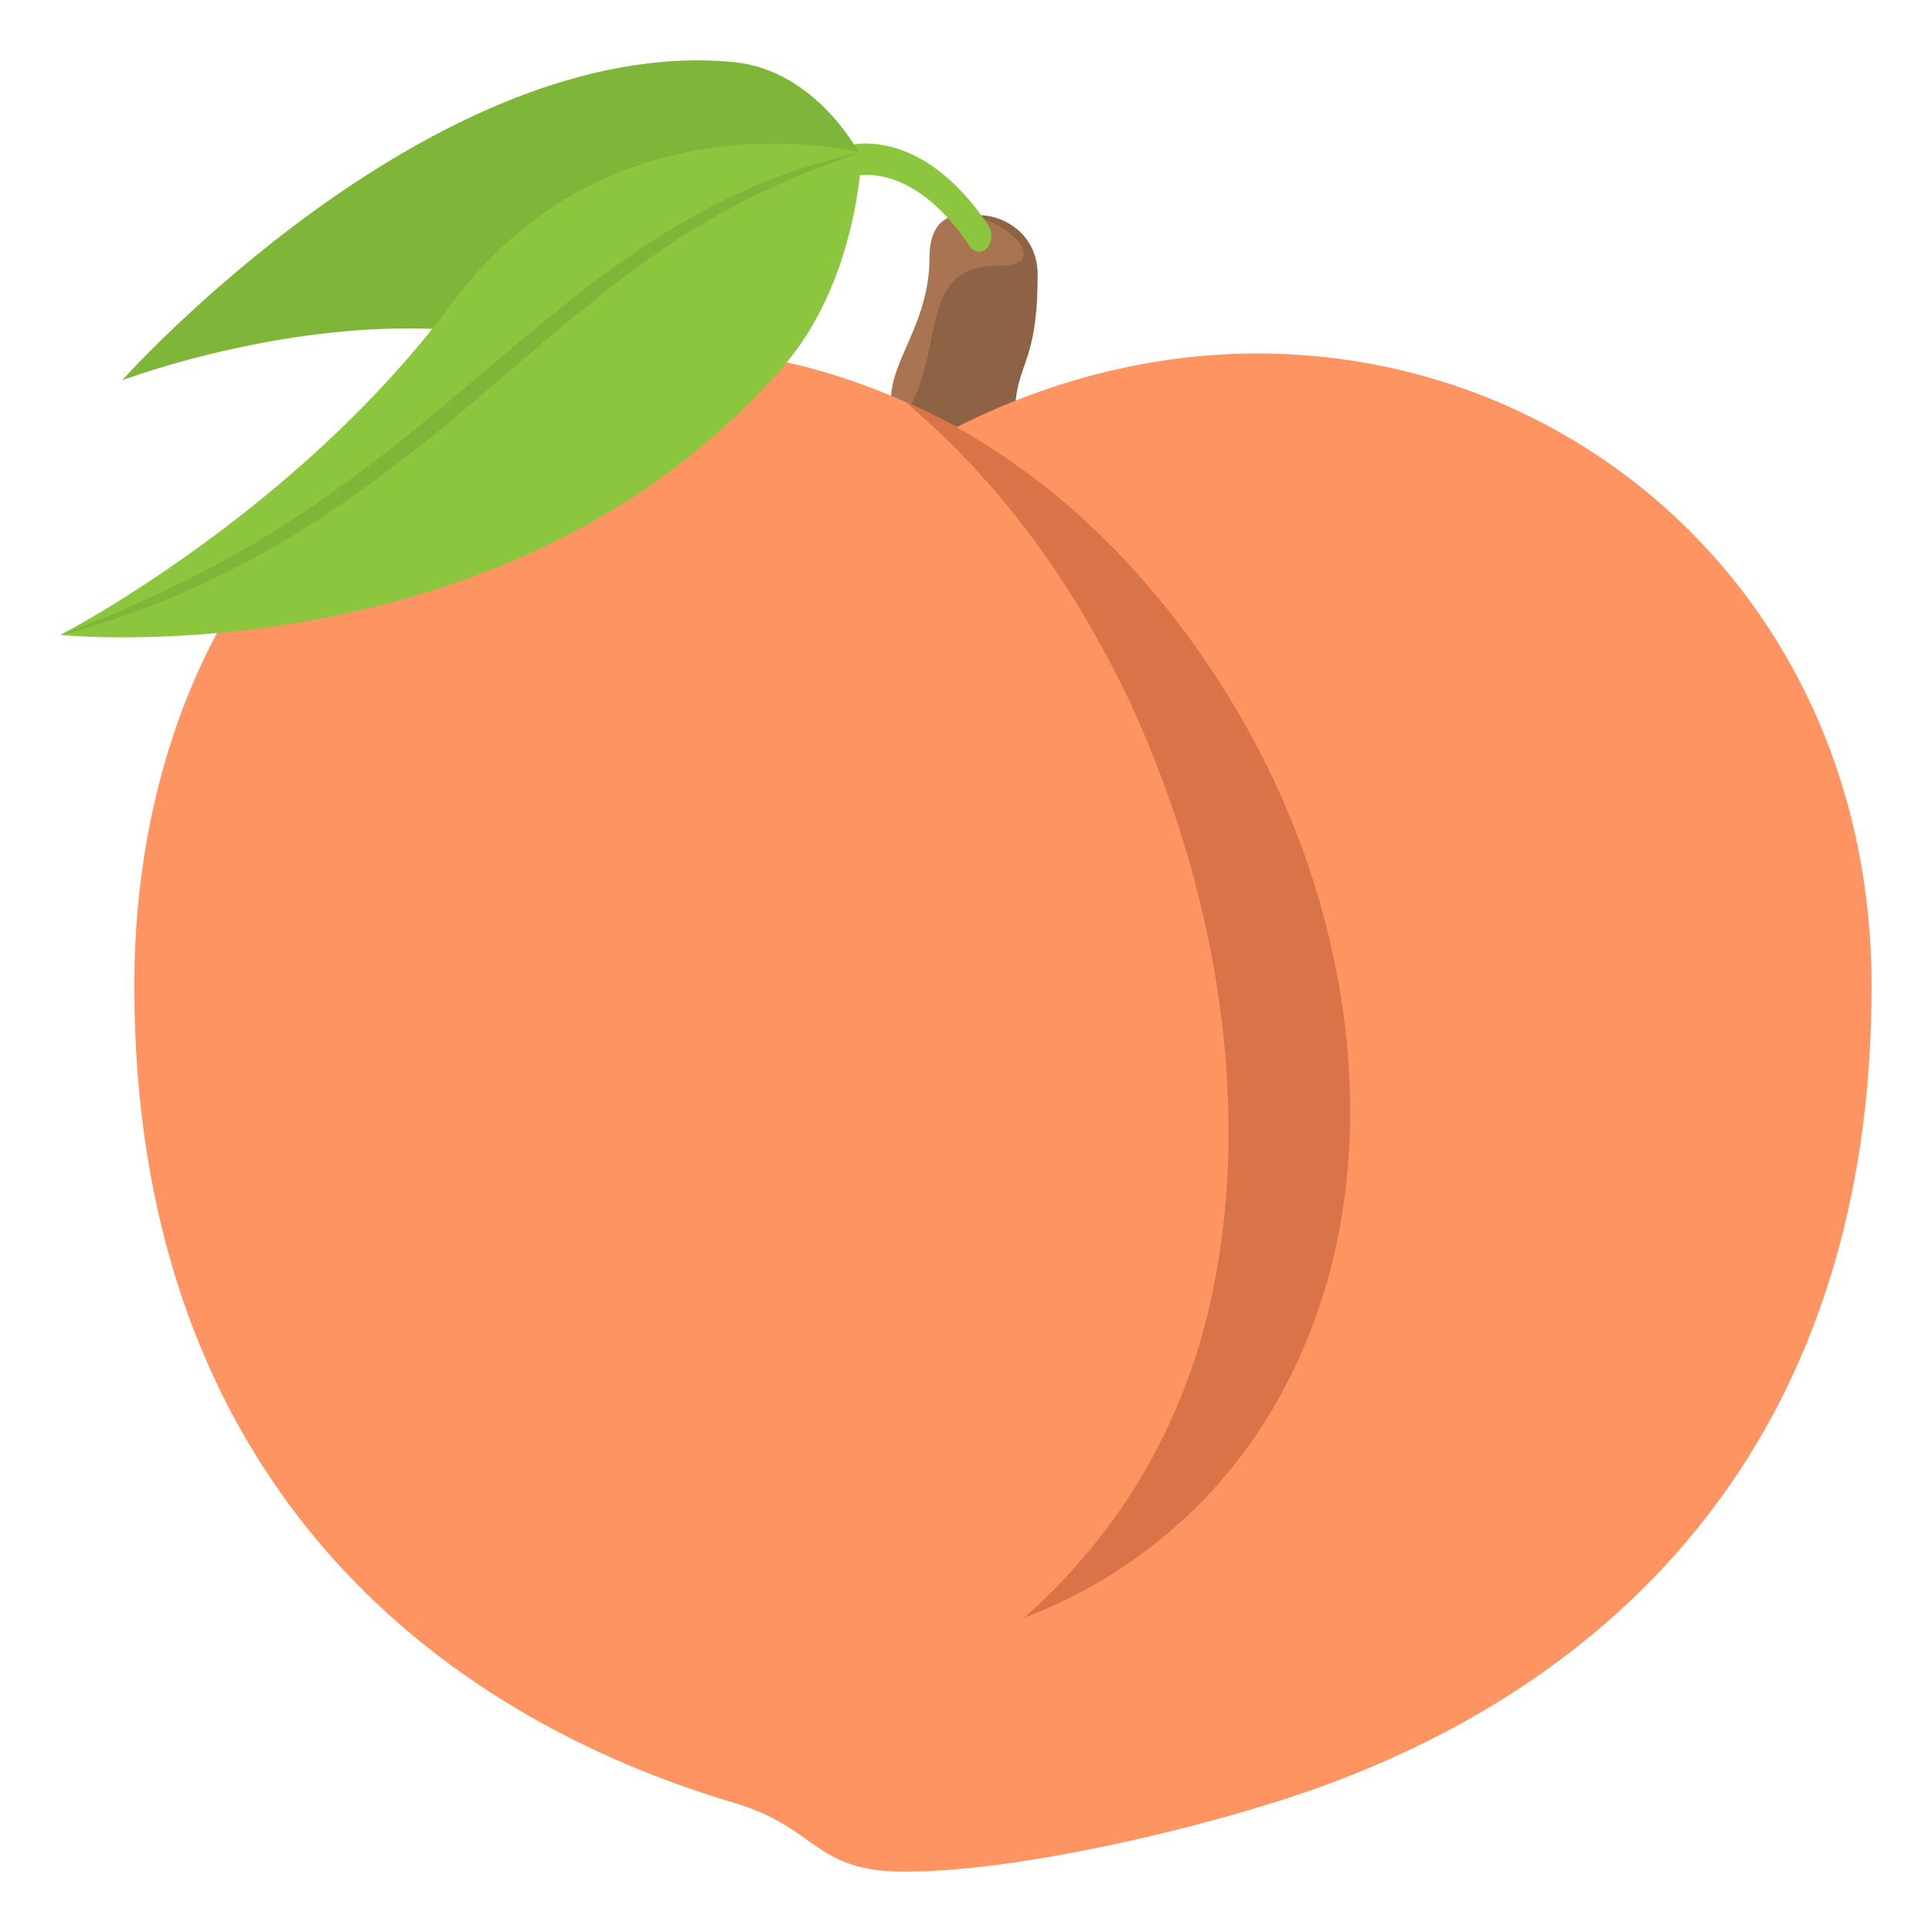
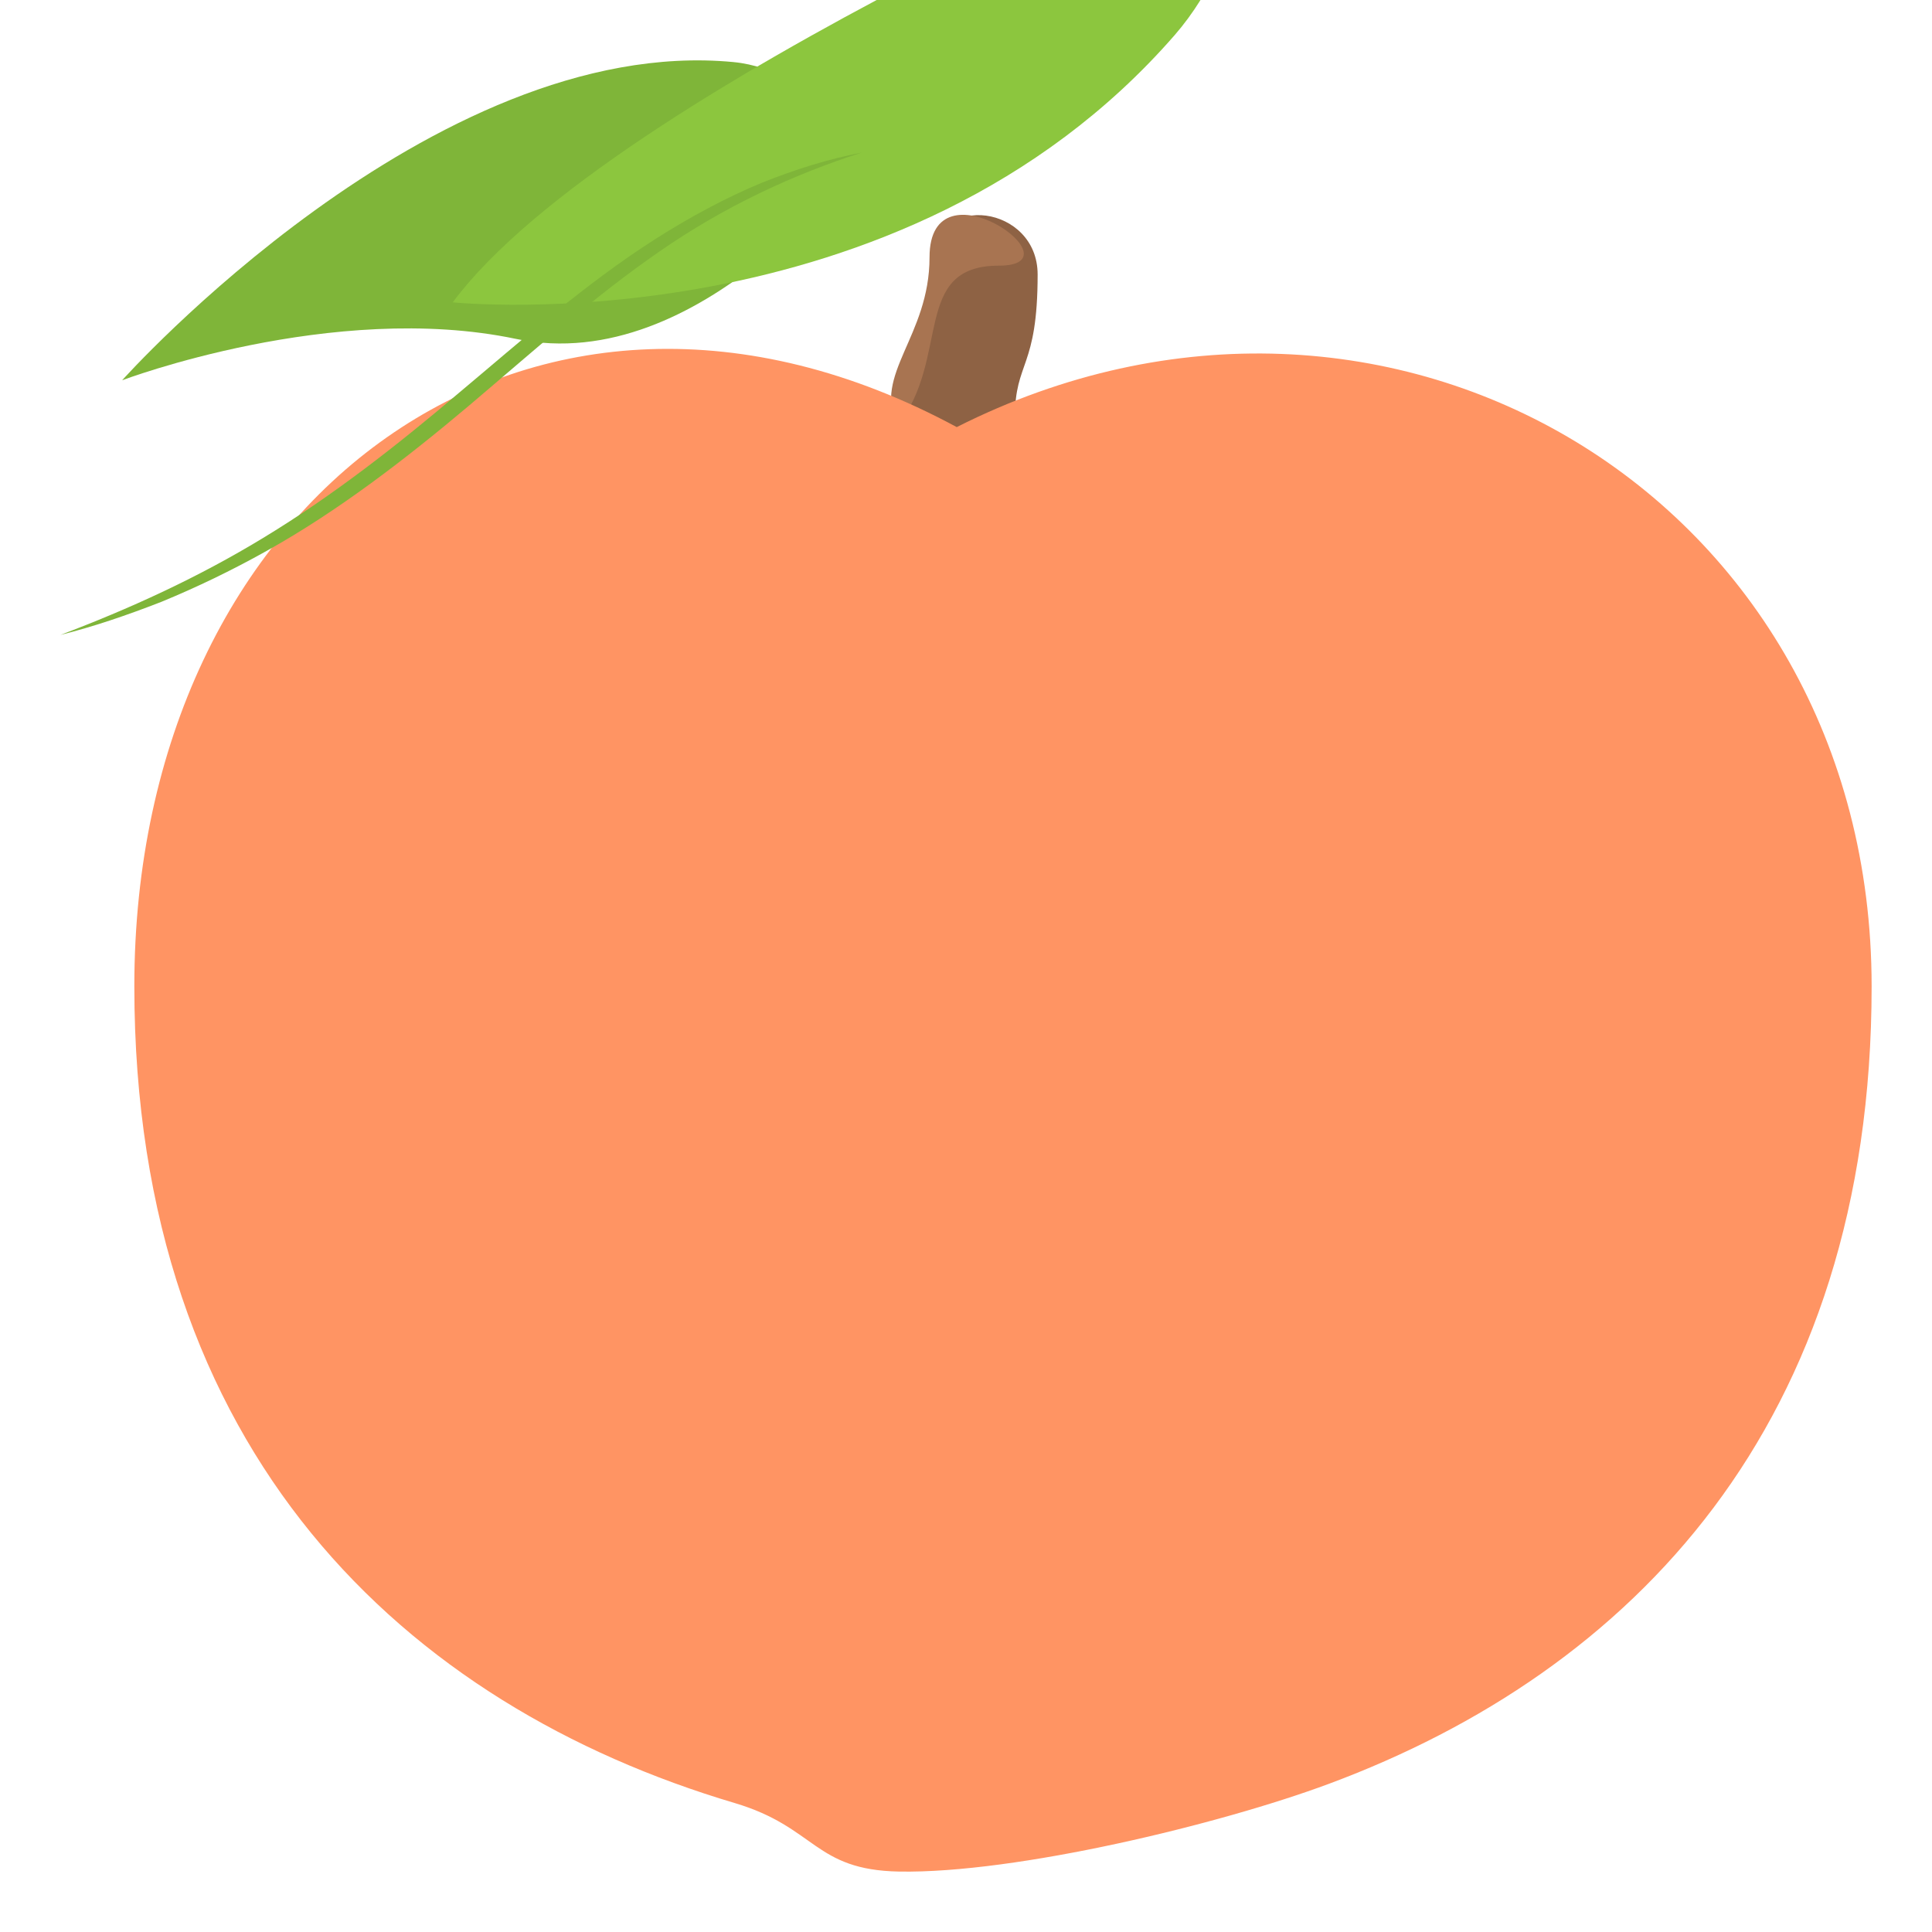
<svg xmlns="http://www.w3.org/2000/svg" version="1.1" id="Layer_1" x="0px" y="0px" width="64px" height="64px" viewBox="0 0 64 64" enable-background="new 0 0 64 64" xml:space="preserve">
  <g>
    <g>
      <path fill="#8E6244" d="M34.373,9.093c0-2.301-3.408-2.735-3.408-0.487c0,2.635-1.361,3.594-1.361,5.01    c0,1.767,4.017,2.084,4.017,0.204C33.62,11.957,34.373,12.218,34.373,9.093z" />
      <path fill="#A87451" d="M33.088,8.8c2.766,0-2.296-3.595-2.296-0.279c0,2.635-1.89,3.872-1.068,5.59    C31.511,11.867,30.178,8.8,33.088,8.8z" />
    </g>
    <path fill="#FF9463" d="M4.45,32.674C4.448,16.47,17.653,6.572,31.693,14.148C45.974,6.944,61.998,16.47,62,32.673   c0,14.55-7.967,22.693-17.972,26.416c-3.616,1.346-10.378,2.978-14.246,2.909c-2.818-0.051-2.749-1.469-5.444-2.27   C13.453,56.497,4.45,48.141,4.45,32.674z" />
    <g>
-       <path fill="#8CC63E" d="M32.433,8.34c-0.114,0-0.229-0.062-0.309-0.184c-1.995-2.979-3.935-2.295-3.935-2.295l-0.205-1.017    c0,0,2.44-0.838,4.759,2.627c0.148,0.22,0.129,0.552-0.043,0.741C32.623,8.298,32.528,8.34,32.433,8.34z" />
-     </g>
+       </g>
    <path fill-rule="evenodd" clip-rule="evenodd" fill="#7FB539" d="M24.294,2.056C14.318,1.104,4.046,12.597,4.046,12.597   s6.98-2.646,13.045-1.371c6.144,1.29,11.451-6.008,11.451-6.008S27.112,2.326,24.294,2.056z" />
    <g>
-       <path fill-rule="evenodd" clip-rule="evenodd" fill="#8CC63E" d="M14.998,10.015C9.804,17.014,2,21.033,2,21.033    s14.858,1.539,23.912-8.849c2.556-2.935,2.63-7.128,2.63-7.128S20.263,2.924,14.998,10.015z" />
+       <path fill-rule="evenodd" clip-rule="evenodd" fill="#8CC63E" d="M14.998,10.015s14.858,1.539,23.912-8.849c2.556-2.935,2.63-7.128,2.63-7.128S20.263,2.924,14.998,10.015z" />
      <path fill="#7FB539" d="M28.542,5.056c-1.046,0.198-2.164,0.541-3.316,1.002c-1.157,0.481-2.348,1.116-3.511,1.857    c-2.345,1.494-4.451,3.373-6.522,5.107c-2.067,1.758-4.189,3.407-6.424,4.766C6.539,19.149,4.253,20.181,2,21.033    c1.078-0.268,2.201-0.65,3.343-1.095c1.147-0.472,2.318-1.032,3.49-1.689c2.352-1.309,4.621-3.055,6.721-4.827    c2.103-1.78,4.116-3.591,6.293-5.092C24.021,6.82,26.33,5.761,28.542,5.056z" />
    </g>
-     <path fill="#D97448" d="M40.48,33.873c0.423,3.576,0.253,7.13-0.701,10.508c-0.988,3.367-2.833,6.521-5.847,9.205   c4.188-1.578,7.253-4.689,8.916-8.209c1.718-3.533,2.172-7.488,1.707-11.41c-0.485-3.926-1.879-7.88-4.269-11.54   c-2.341-3.618-5.777-7.125-10.292-9.112c3.491,2.973,5.726,6.386,7.404,9.872C39.021,26.694,40.048,30.294,40.48,33.873z" />
  </g>
</svg>